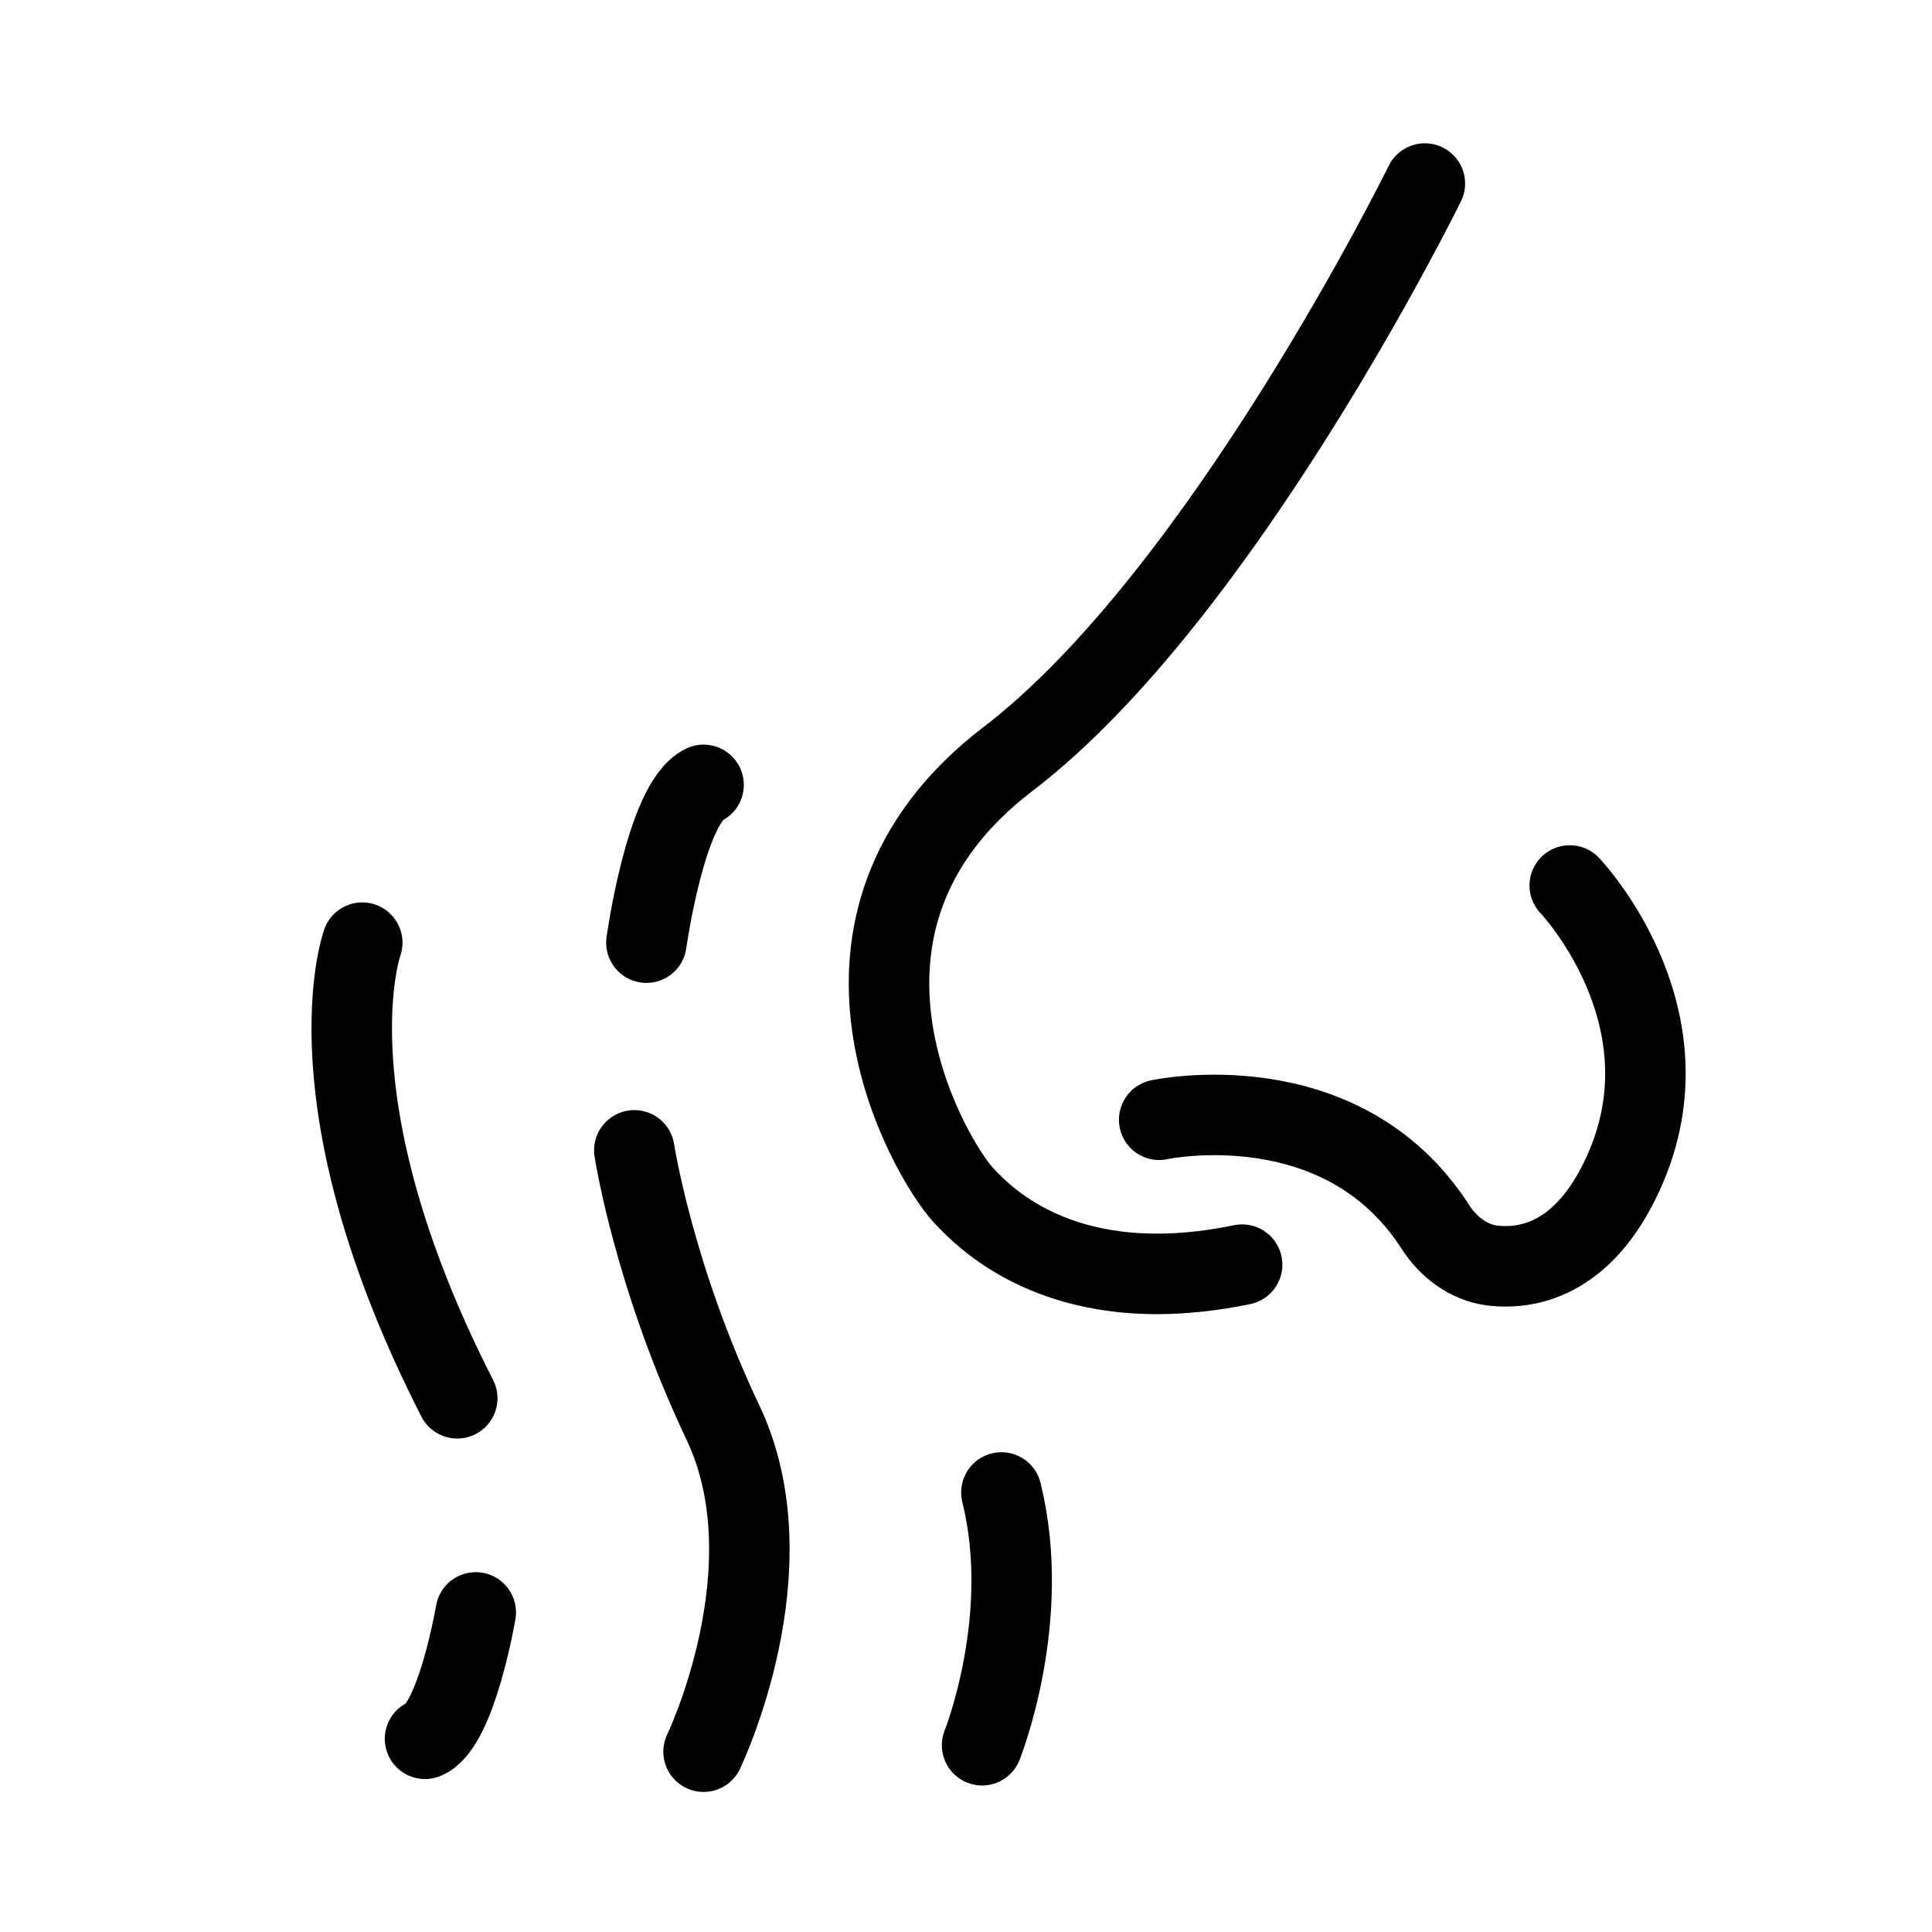
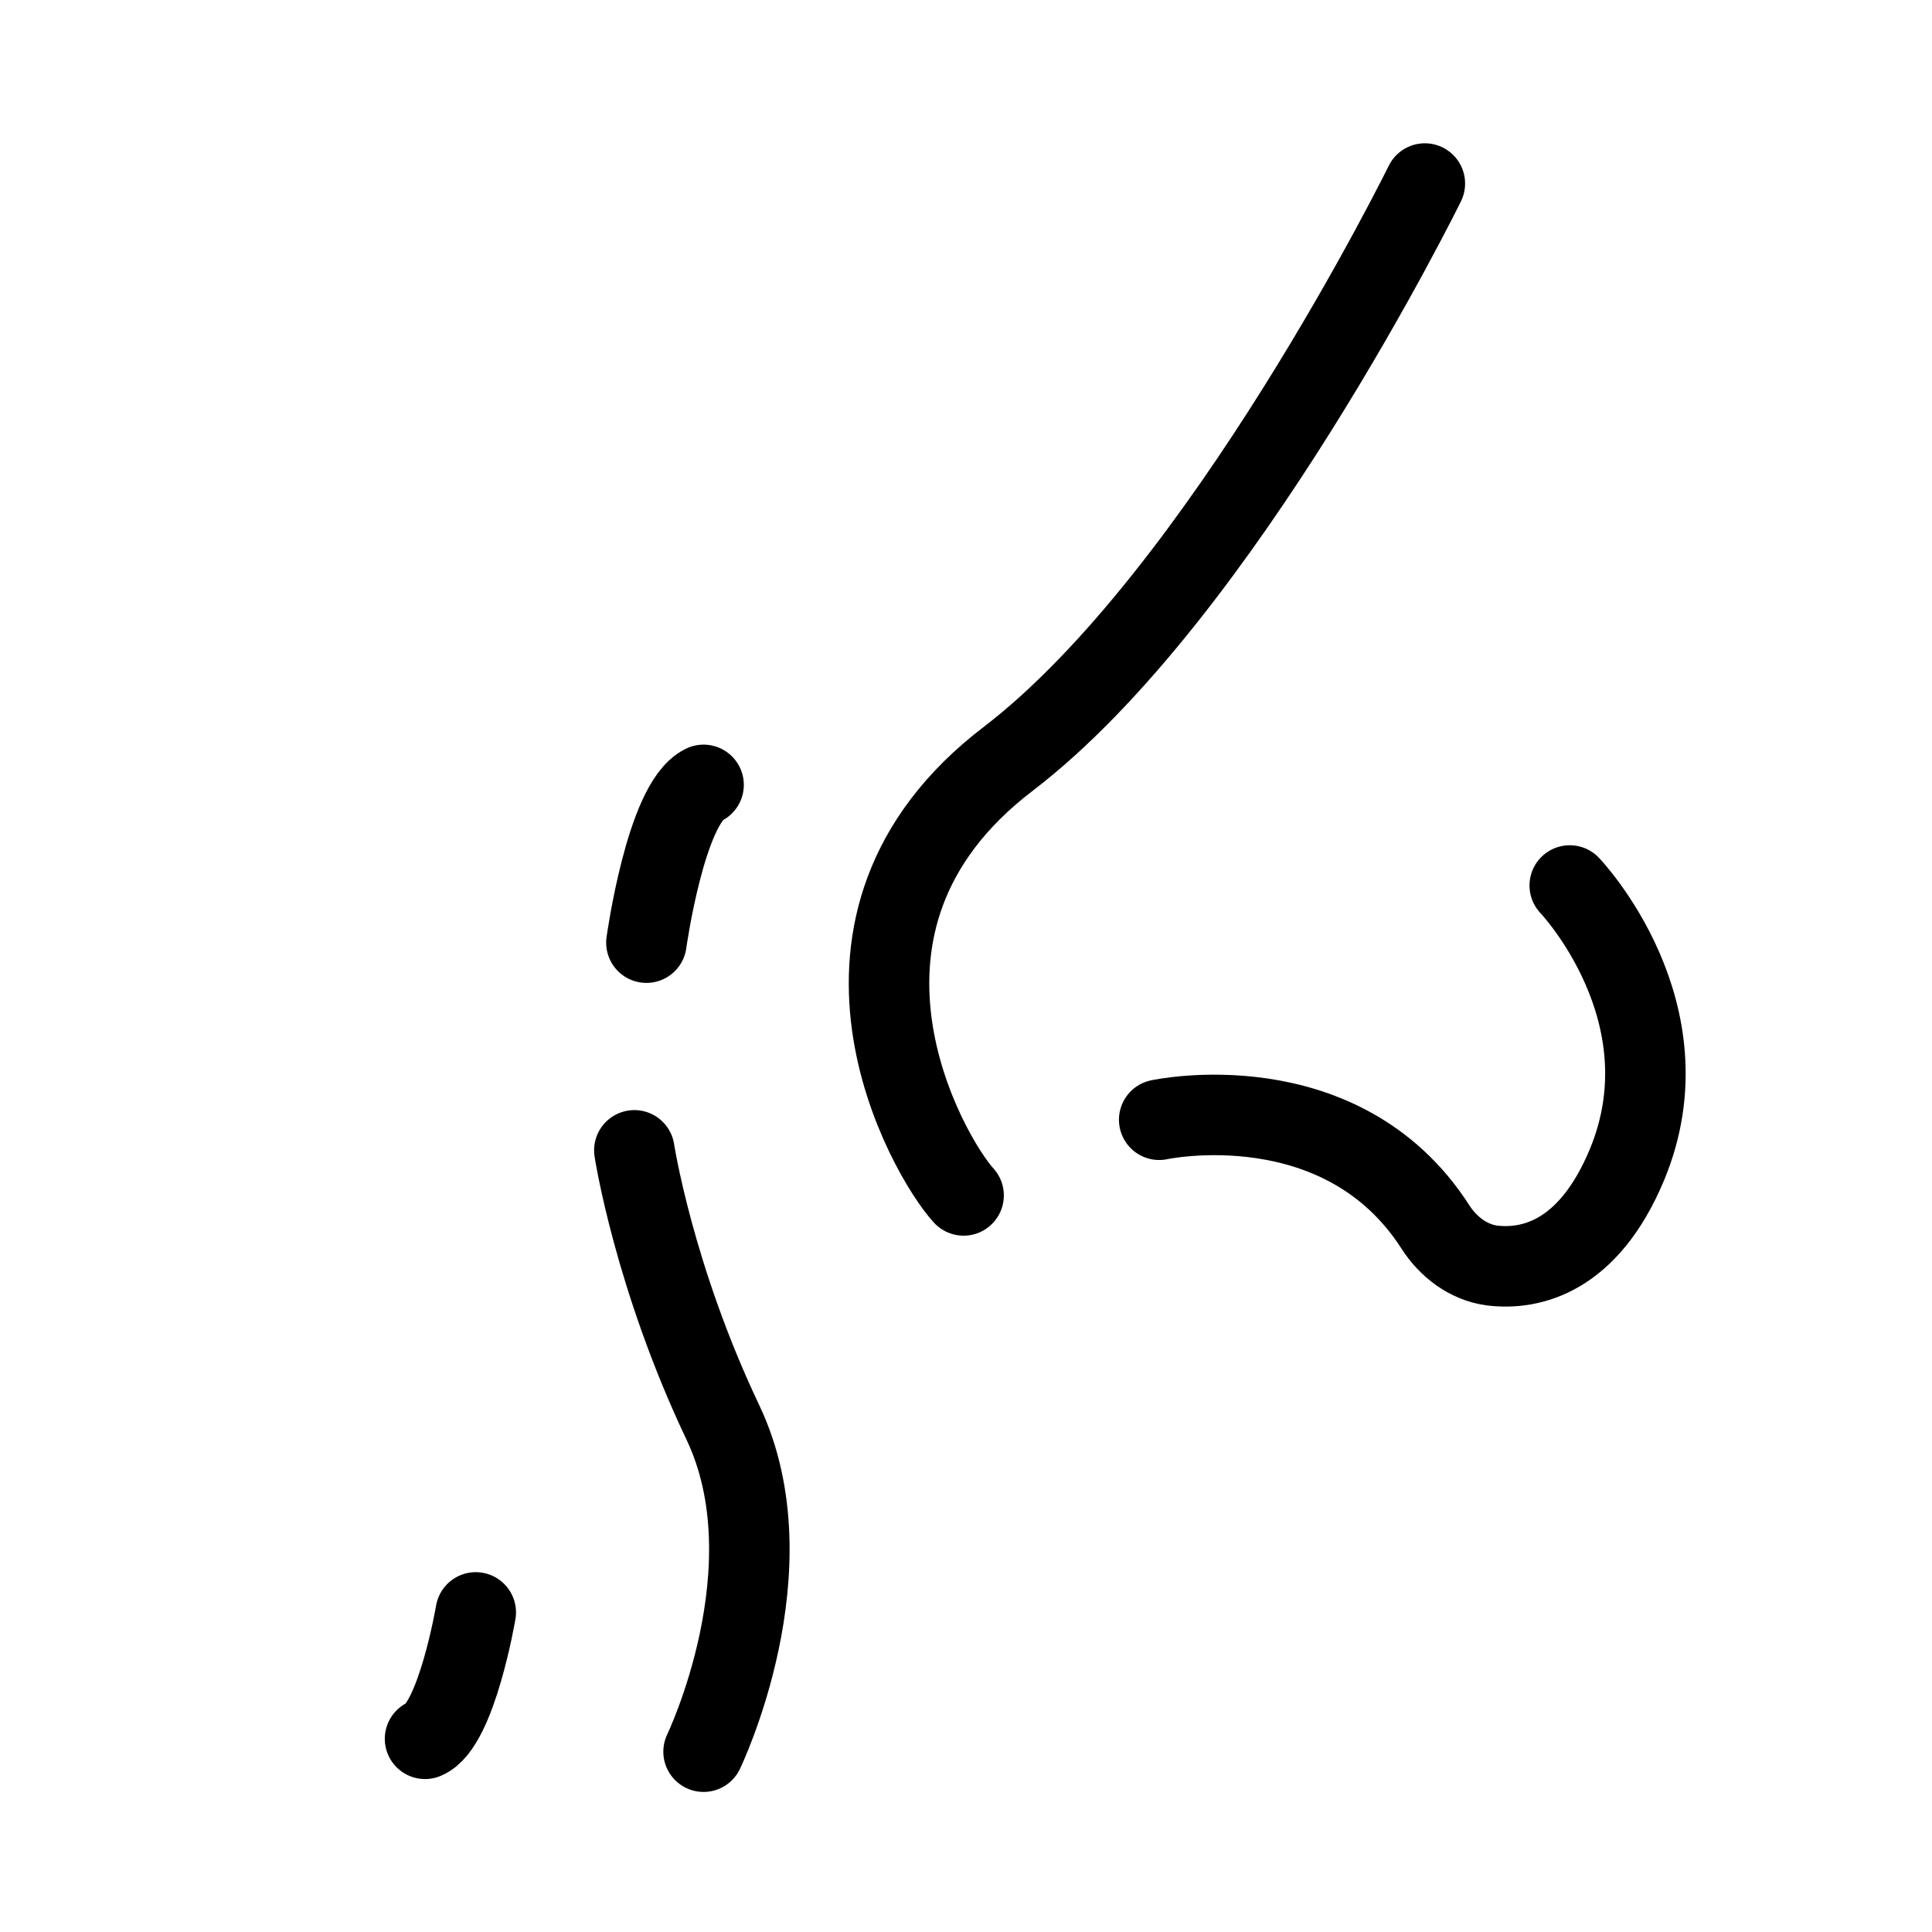
<svg xmlns="http://www.w3.org/2000/svg" version="1.1" id="Component_3_6" x="0px" y="0px" viewBox="0 0 24 24" style="enable-background:new 0 0 24 24;" xml:space="preserve">
  <style type="text/css"> .st0{fill:none;stroke:#231F20;stroke-width:0.75;stroke-linecap:round;stroke-miterlimit:10;} .st1{fill:none;stroke:#000000;stroke-width:0.75;stroke-linecap:round;stroke-linejoin:round;stroke-miterlimit:10;} .st2{fill:none;stroke:#000000;stroke-linecap:round;stroke-linejoin:round;stroke-miterlimit:10;} </style>
  <g>
    <path class="st0" d="M-51.65,11.21c0,0,0.96-2.15,5.44-2.15" />
-     <path class="st0" d="M-41.17,9.72c0.93,0.03,1.97,1.38,1.97,1.38l0.06,8.97c0,0-1.32,2.99-6.28,2.99c-3.67,0-5.41-1.87-6.07-2.84 l-0.15-9" />
    <path class="st0" d="M-48.59,7.74c-3.89,1.08-3.05,3.47-3.05,3.47s1.62,2.45,5.98,2.45s6.46-2.57,6.46-2.57s0.48-0.66-0.66-1.85" />
    <path class="st0" d="M-50.53,2.56c0,0,0.88,3.63,6.5,4.87s5.5-1.68,5.5-1.68s-0.4-2.47-4.39-3.95s-5.86-1-5.86-1 S-50.57,1.16-50.53,2.56z" />
    <path class="st0" d="M-50.45,2.03c0,0-0.84,1.8-0.24,2.8s2.83,3.67,7.62,4.19c4.79,0.52,4.55-3.27,4.55-3.27" />
    <path class="st0" d="M-45.5,12.05c0,0-0.36-1.91,0.4-2.27" />
  </g>
  <g>
    <path class="st1" d="M-23.2,16.09c0,0-0.94,1.51,0.19,2.45c0.39,0.32,1.59,0.79,3,1.27c2.69,0.91,6.13,1.84,6.13,1.84 s1.55,0.46,2.07-0.85c0.56-1.41,2.45-7.25,2.45-7.25l1.13,0.38l1.04-4.05l-8.61-2.77l-5.13-1.65l-0.38,0.75" />
    <line class="st1" x1="-20.02" y1="19.8" x2="-15.82" y2="7.1" />
    <line class="st1" x1="-12.19" y1="8.37" x2="-16.43" y2="20.89" />
    <line class="st1" x1="-9.37" y1="13.55" x2="-13.42" y2="12.14" />
    <polyline class="st1" points="-17.09,11.01 -21.26,9.69 -22.17,9.41 -21.98,8.65 " />
    <line class="st1" x1="-21.79" y1="10.82" x2="-21.26" y2="9.69" />
    <line class="st1" x1="-26.5" y1="12.14" x2="-20" y2="12.14" />
    <line class="st1" x1="-27.25" y1="14.4" x2="-20.76" y2="14.3" />
    <line class="st1" x1="-26.88" y1="7.62" x2="-20.29" y2="7.52" />
-     <path class="st1" d="M-15.02,6.87c0,0-3.86-2.07-2.26-3.58s2.35,0.38,2.35,0.38l0.56,3.67L-15.02,6.87z" />
    <path class="st1" d="M-13.96,6.78c0,0,2.39-3.67,3.76-1.94s-0.58,2.31-0.58,2.31l-3.71,0.25L-13.96,6.78z" />
  </g>
-   <path class="st2" d="M17.7,2.28c0,0-2.51,5.11-5.18,7.15s-0.99,4.94-0.55,5.42c0.29,0.31,1.28,1.31,3.46,0.86" />
+   <path class="st2" d="M17.7,2.28c0,0-2.51,5.11-5.18,7.15s-0.99,4.94-0.55,5.42" />
  <path class="st2" d="M14.4,13.91c0,0,2.26-0.49,3.43,1.33c0.16,0.25,0.41,0.44,0.7,0.48c0.48,0.06,1.2-0.1,1.68-1.25 C21,12.57,19.5,11,19.5,11" />
-   <path class="st2" d="M4.5,11.71c0,0-0.71,1.96,1.18,5.66" />
  <path class="st2" d="M5.91,20.03c0,0-0.24,1.41-0.63,1.57" />
  <path class="st2" d="M8.74,21.76c0,0,1.1-2.28,0.24-4.09c-0.86-1.81-1.1-3.38-1.1-3.38" />
  <path class="st2" d="M8.03,11.71c0,0,0.24-1.73,0.71-1.96" />
-   <path class="st2" d="M12.2,21.68c0,0,0.63-1.57,0.24-3.14" />
</svg>